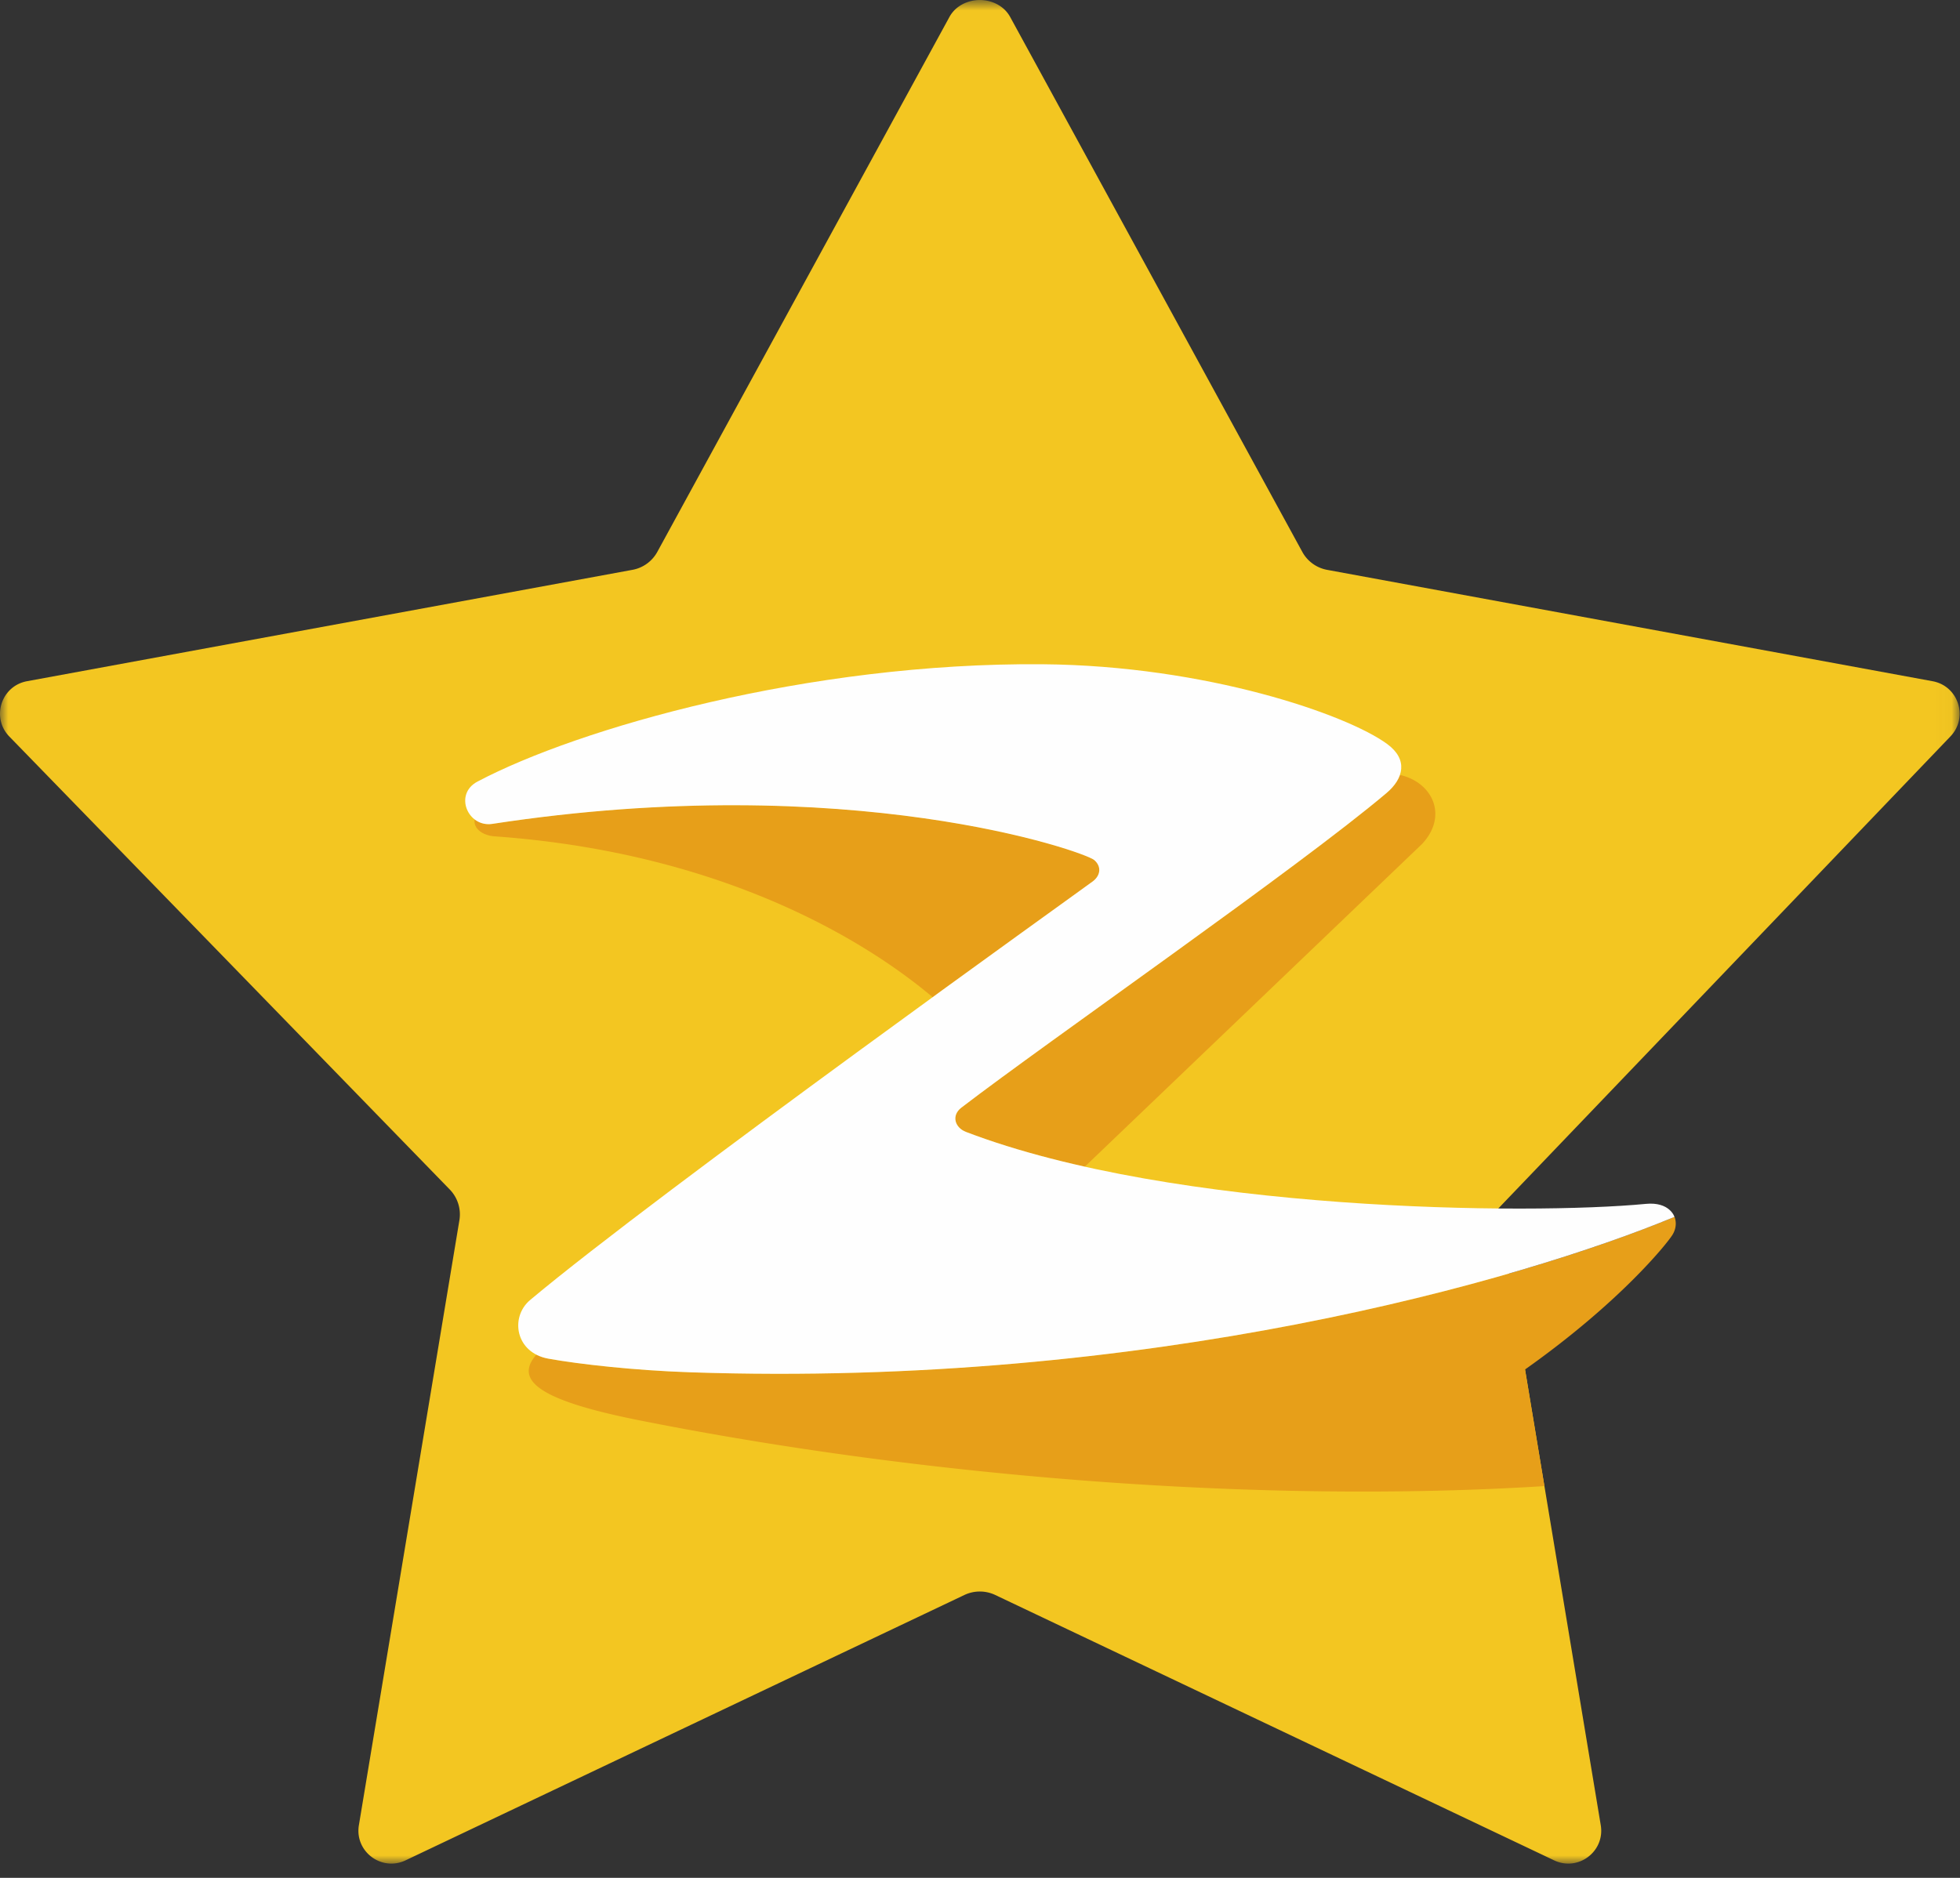
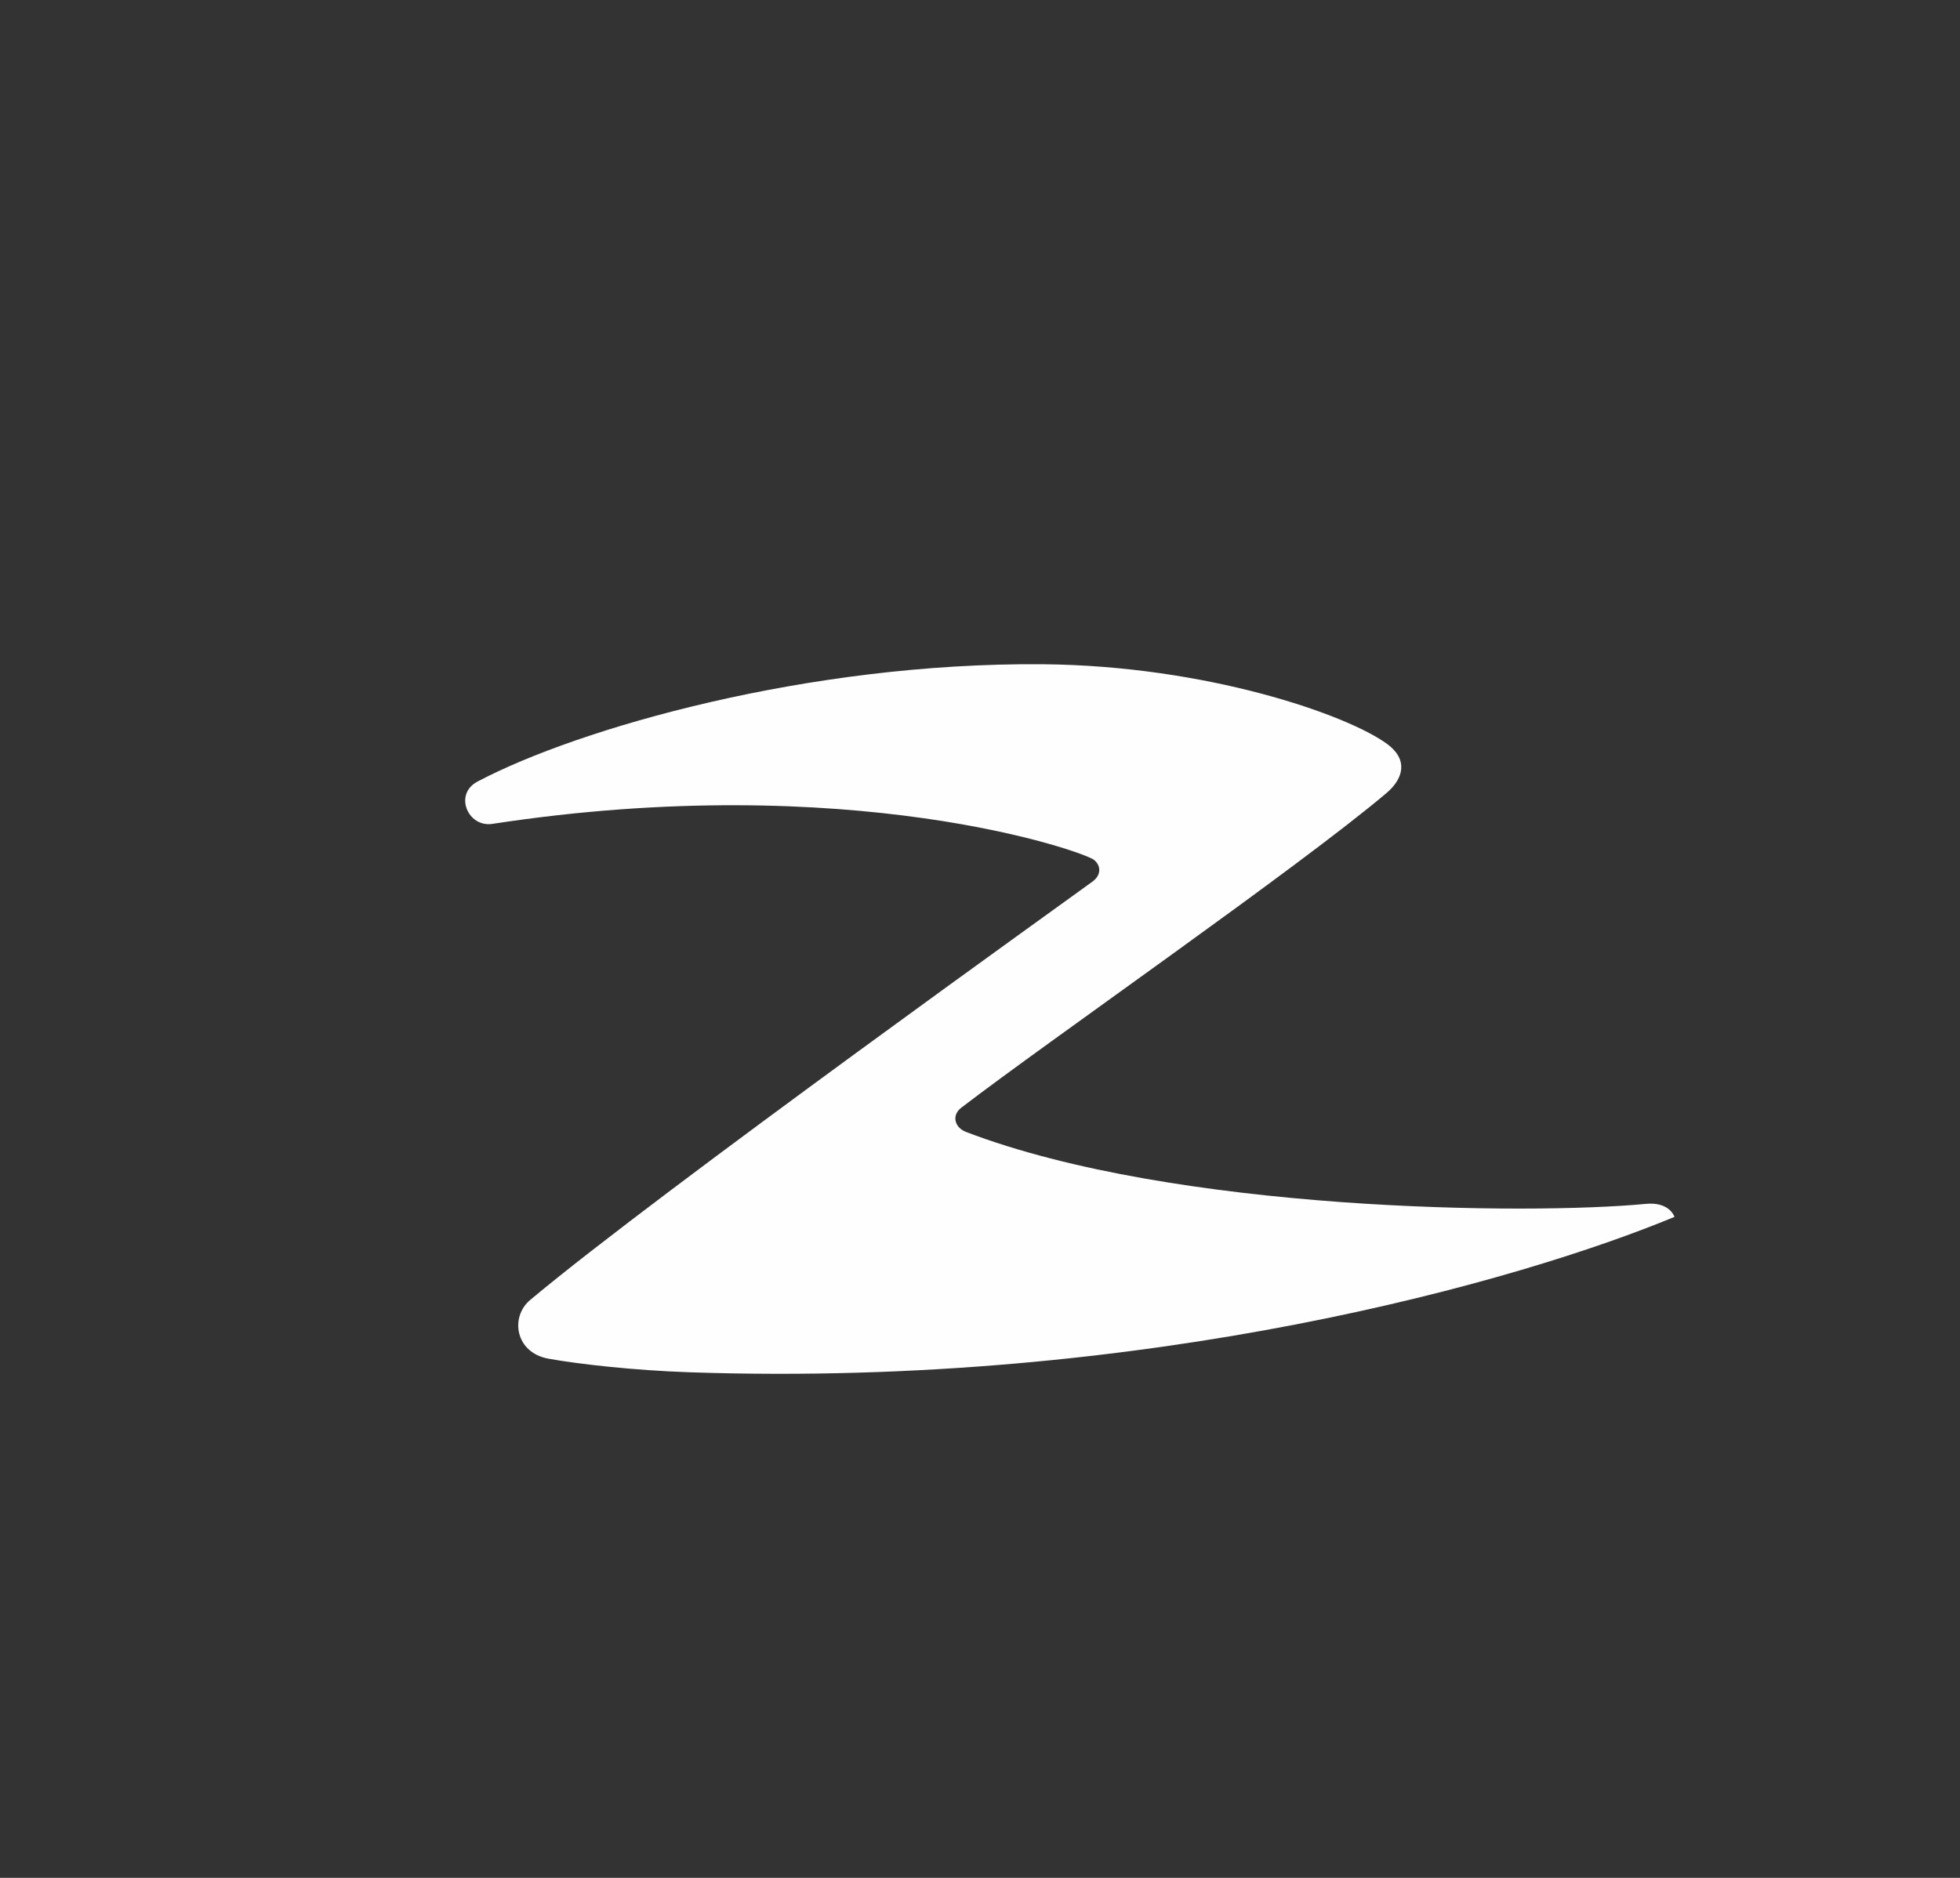
<svg xmlns="http://www.w3.org/2000/svg" xmlns:xlink="http://www.w3.org/1999/xlink" width="120" height="115" viewBox="0 0 120 115">
  <rect x="0" y="0" width="120" height="115" fill="#333333" stroke="none" />
  <title>编组</title>
  <defs>
    <path id="a" d="M0 .873h119.977V115H0z" />
  </defs>
  <g fill="none" fill-rule="evenodd">
    <g transform="translate(0 -.873)">
      <mask id="b" fill="#fff">
        <use xlink:href="#a" />
      </mask>
-       <path d="M119.405 45.98c1.123-1.155.504-3.096-1.082-3.389l-37.067-6.82a2.182 2.182 0 0 1-1.525-1.104L61.846 1.911C61.47 1.224 60.73.88 59.989.872c-.741.007-1.484.352-1.86 1.04L40.246 34.666c-.316.58-.875.985-1.523 1.103L1.653 42.59C.07 42.883-.55 44.824.573 45.98l26.963 27.737c.478.492.698 1.178.595 1.855l-6.163 37.102c-.243 1.596 1.393 2.816 2.853 2.13l34.23-16.258a2.207 2.207 0 0 1 1.876 0l34.23 16.257c1.462.687 3.097-.533 2.853-2.129L91.733 74.88l27.673-28.9z" fill="#F3C621" mask="url(#b)" />
    </g>
-     <path d="M66.992 52.657c-.607-.52-14.929-5.558-36.849-2.206a1.387 1.387 0 0 1-1.08-.273c-.097.552.482.985 1.208 1.038 15.475 1.104 24.132 7.577 26.832 9.853 5.484-3.986 9.668-6.975 9.827-7.101.492-.394.497-.939.062-1.311m17.894-4.092c-5.391 4.563-20.687 15.17-26.03 19.266-.628.483-.41 1.224.272 1.484 2.2.843 4.679 1.551 7.287 2.134l20.639-19.754c1.62-1.712.676-3.783-1.347-4.239-.132.391-.42.77-.821 1.11m17.633 25.954l-.013.006C93.102 78.43 70.27 84.99 42.218 84.033c-3.39-.117-6.758-.49-8.646-.831a2.65 2.65 0 0 1-.731-.244c-1.411 1.606.276 2.82 6.292 4.02 17.6 3.504 38.174 5.116 55.423 4.03l-1.187-7.141c5.837-4.131 8.675-7.695 9.012-8.223.387-.607.138-1.124.138-1.124" fill="#E79F19" />
    <path d="M100.766 73.725c-7.116.683-28.818.49-41.623-4.406-.682-.26-.912-1.005-.284-1.488 5.342-4.096 20.638-14.704 26.03-19.267 1.052-.89 1.328-2.05.05-2.994-2.45-1.81-11.101-4.81-21.116-4.892-14.333-.117-28.412 3.92-34.59 7.186-1.465.776-.586 2.82.912 2.59 21.92-3.353 36.24 1.695 36.848 2.215.435.371.41.916-.068 1.291-.404.316-26.597 19.045-34.47 25.654-1.237 1.04-.912 3.221 1.117 3.59 1.888.341 5.258.718 8.647.834 28.054.958 50.898-5.612 60.3-9.516 0 0-.287-.938-1.753-.797" fill="#FEFEFE" />
  </g>
</svg>